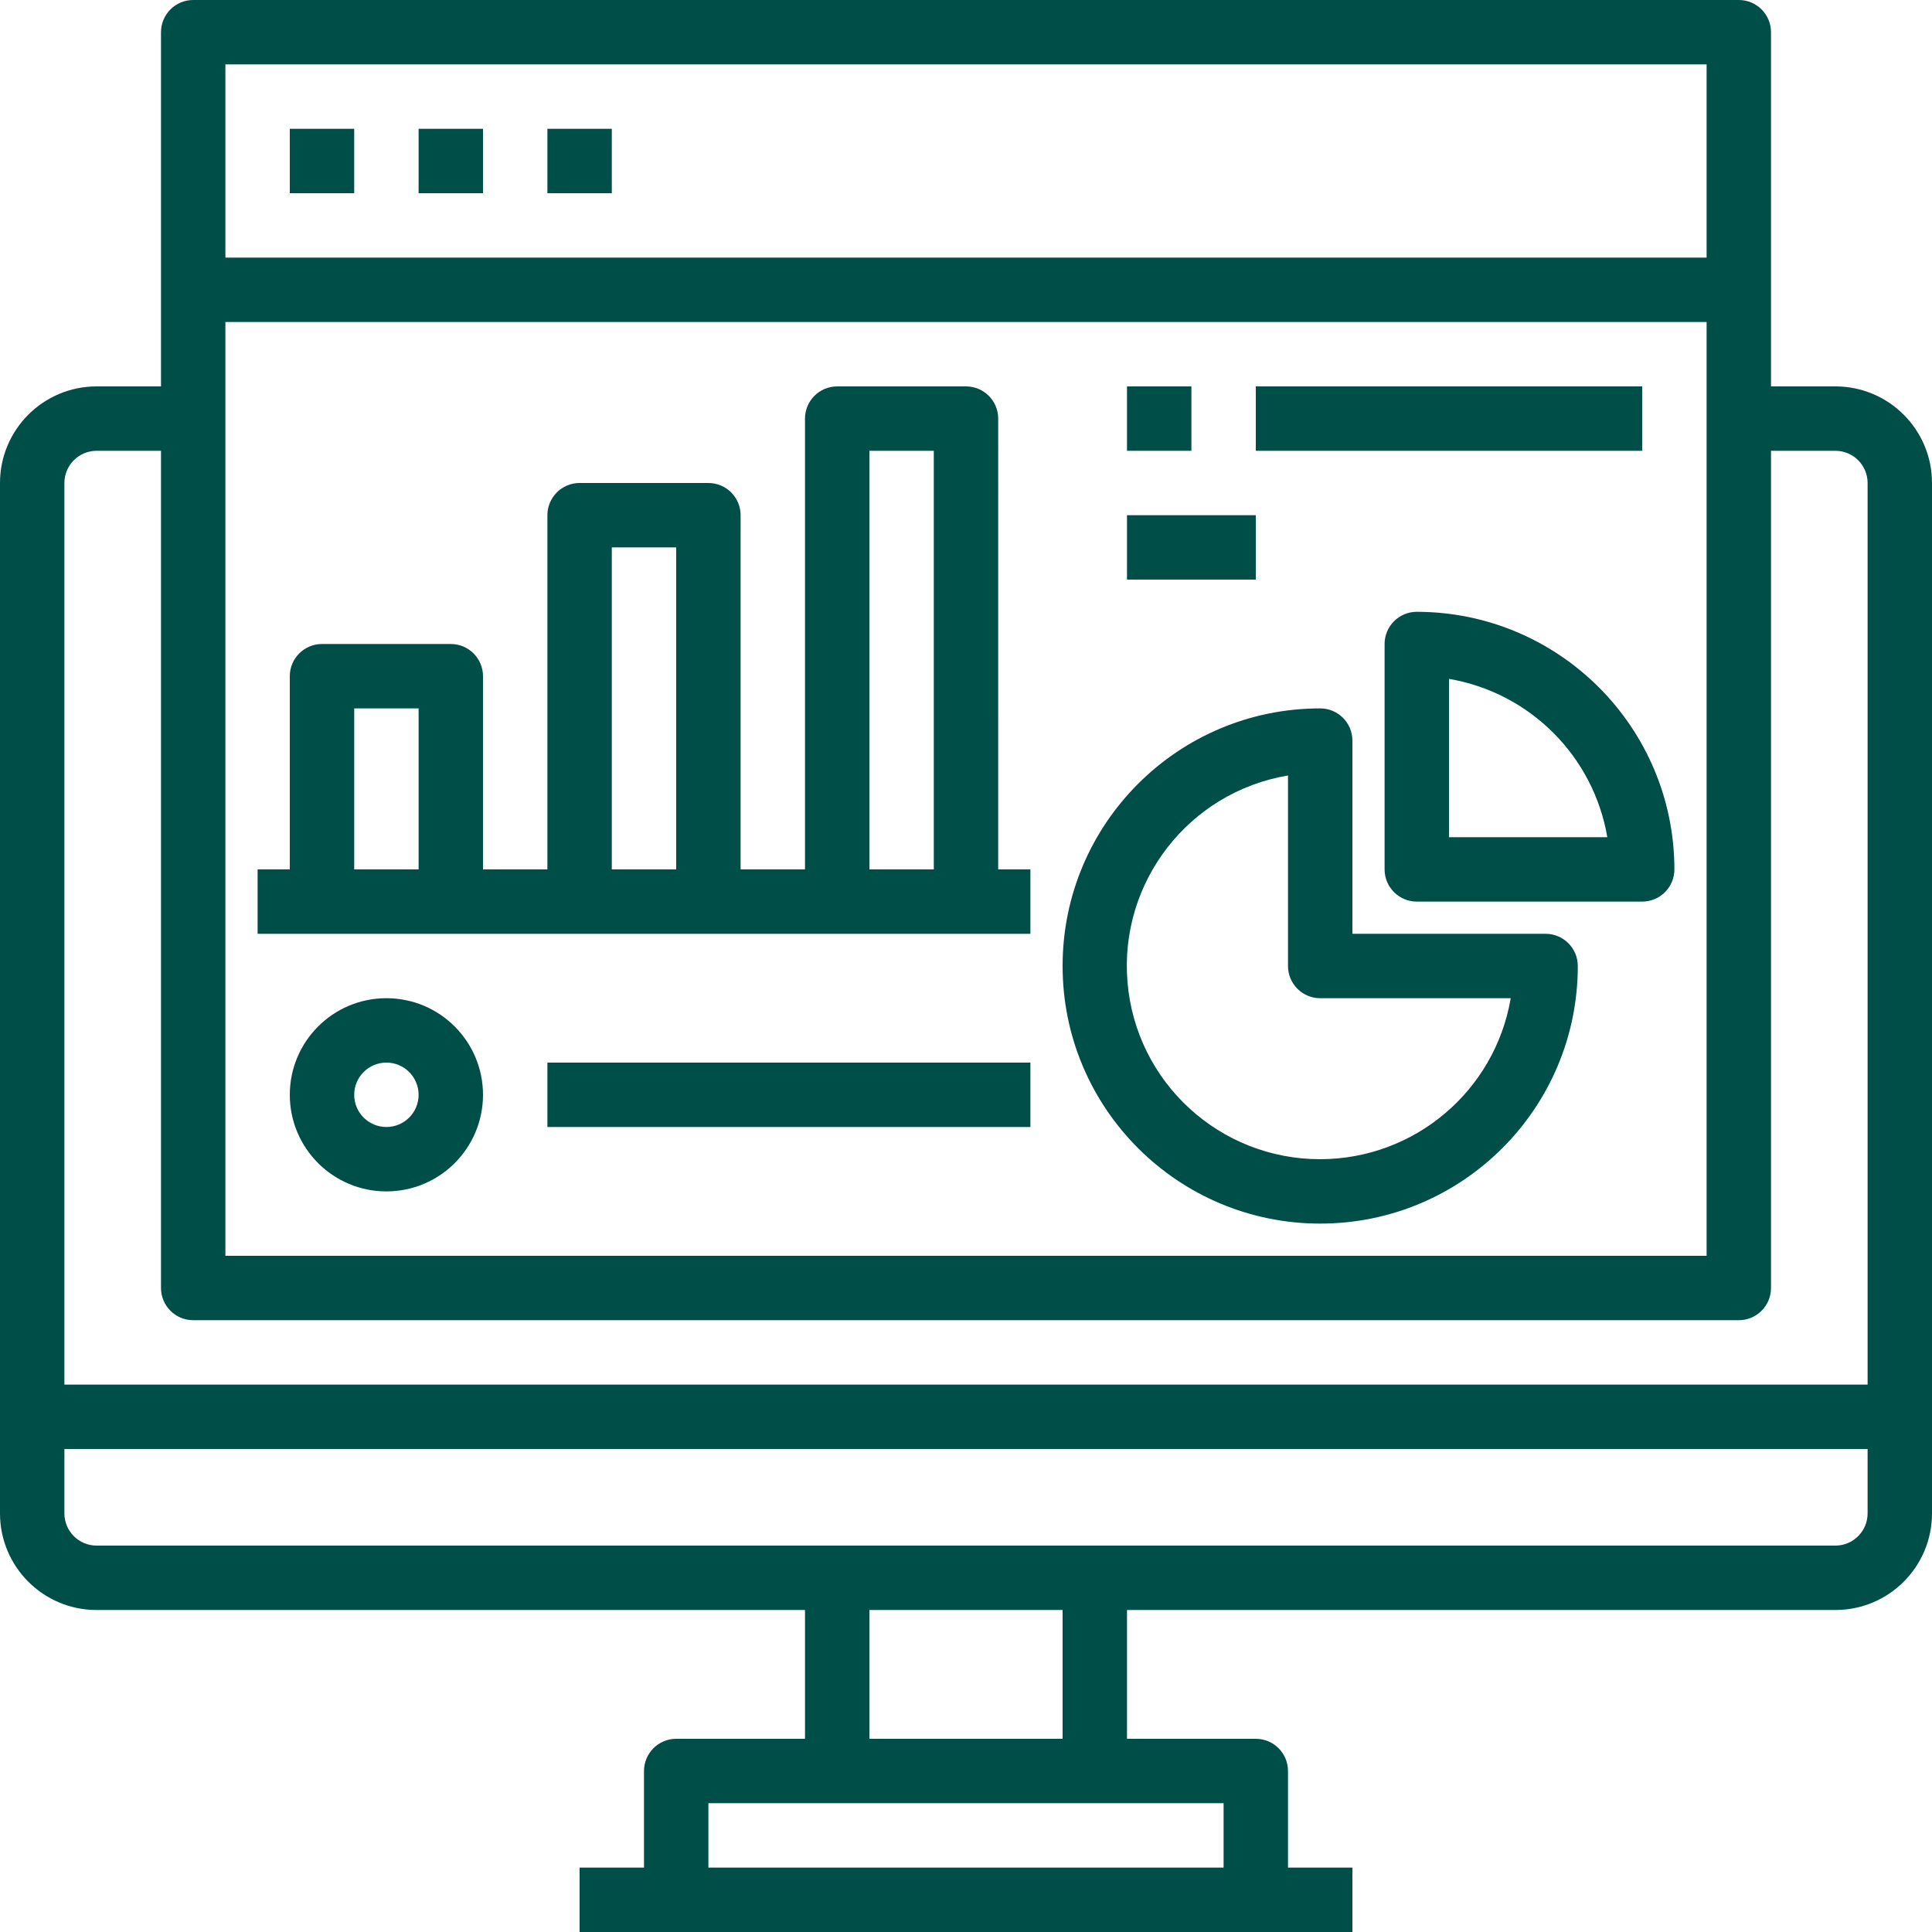
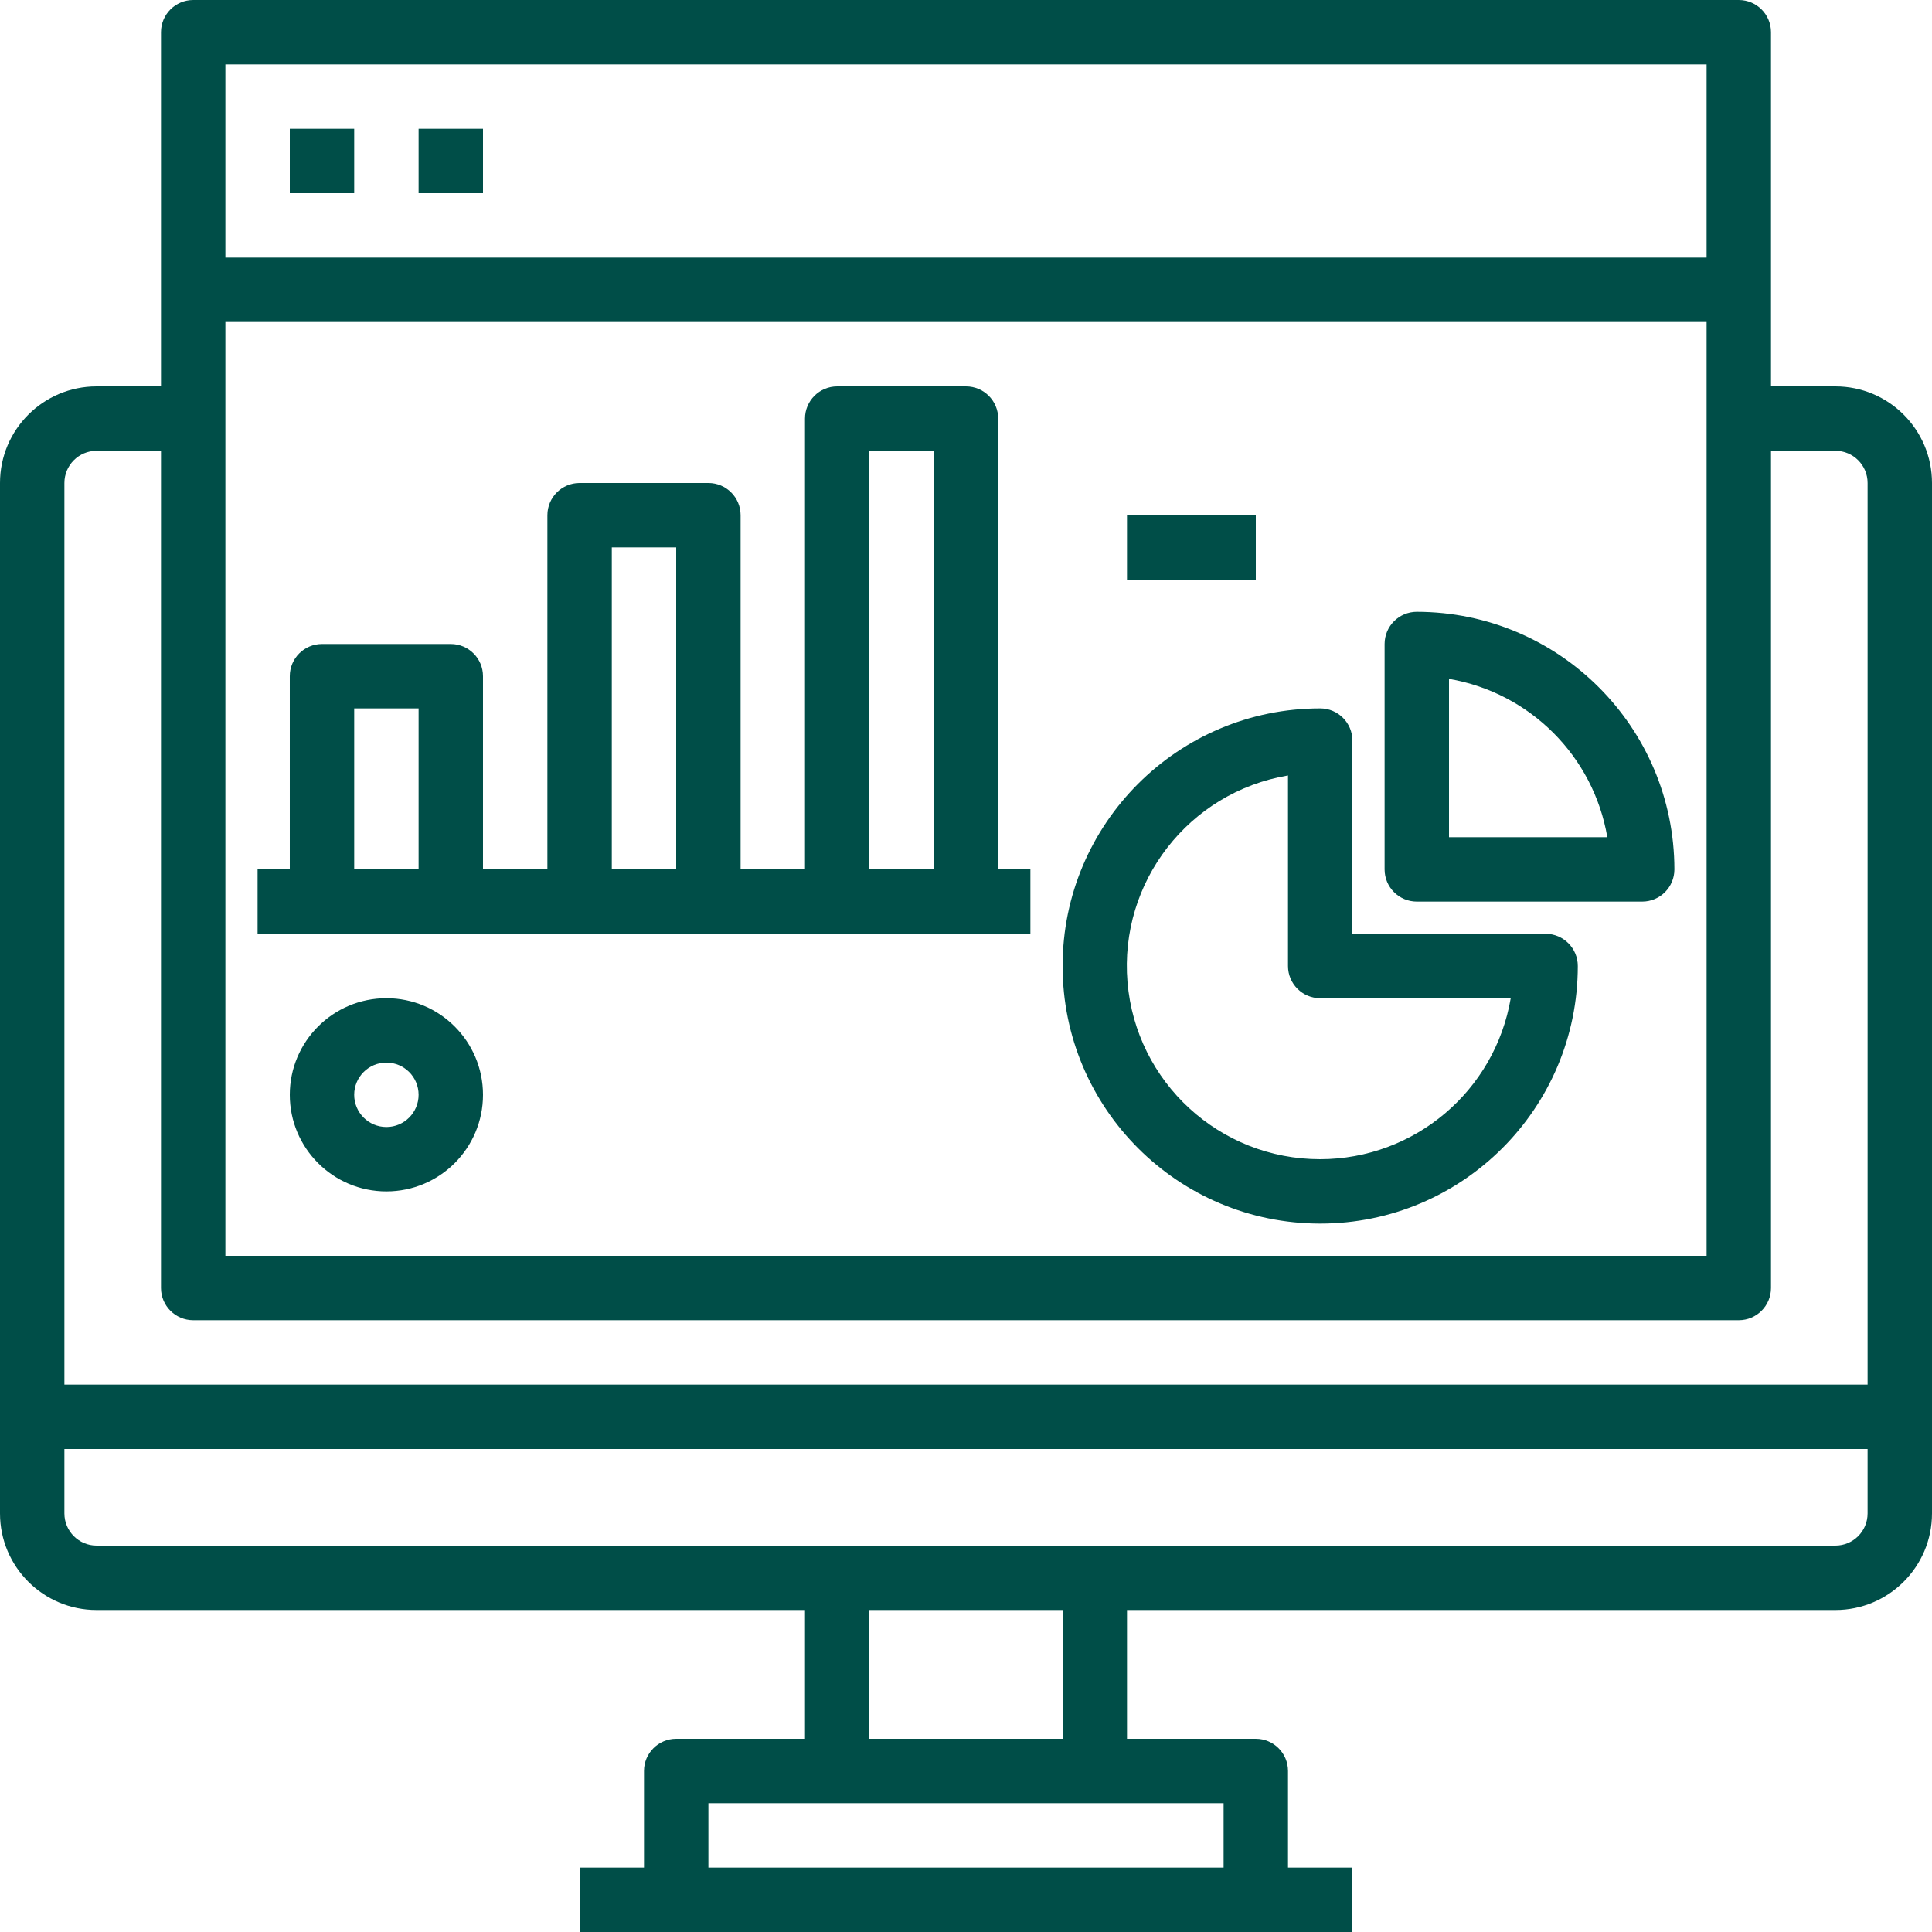
<svg xmlns="http://www.w3.org/2000/svg" height="512px" viewBox="0 0 480 480" width="512px">
  <g>
    <path d="m456 96h-16v-88c0-4.418-3.582-8-8-8h-384c-4.418 0-8 3.582-8 8v88h-16c-13.254 0-24 10.746-24 24v256c0 13.254 10.746 24 24 24h176v32h-32c-4.418 0-8 3.582-8 8v24h-16v16h192v-16h-16v-24c0-4.418-3.582-8-8-8h-32v-32h176c13.254 0 24-10.746 24-24v-256c0-13.254-10.746-24-24-24zm-32 216h-368v-232h368zm0-296v48h-368v-48zm-400 96h16v208c0 4.418 3.582 8 8 8h384c4.418 0 8-3.582 8-8v-208h16c4.418 0 8 3.582 8 8v224h-448v-224c0-4.418 3.582-8 8-8zm280 352h-128v-16h128zm-40-32h-48v-32h48zm192-48h-432c-4.418 0-8-3.582-8-8v-16h448v16c0 4.418-3.582 8-8 8zm0 0" data-original="#000000" class="active-path" data-old_color="#000000" fill="#004E48" />
    <path d="m72 32h16v16h-16zm0 0" data-original="#000000" class="active-path" data-old_color="#000000" fill="#004E48" />
    <path d="m104 32h16v16h-16zm0 0" data-original="#000000" class="active-path" data-old_color="#000000" fill="#004E48" />
-     <path d="m136 32h16v16h-16zm0 0" data-original="#000000" class="active-path" data-old_color="#000000" fill="#004E48" />
    <path d="m248 104c0-4.418-3.582-8-8-8h-32c-4.418 0-8 3.582-8 8v112h-16v-88c0-4.418-3.582-8-8-8h-32c-4.418 0-8 3.582-8 8v88h-16v-48c0-4.418-3.582-8-8-8h-32c-4.418 0-8 3.582-8 8v48h-8v16h192v-16h-8zm-160 112v-40h16v40zm64 0v-80h16v80zm64 0v-104h16v104zm0 0" data-original="#000000" class="active-path" data-old_color="#000000" fill="#004E48" />
    <path d="m384 232h-48v-48c0-4.418-3.582-8-8-8-35.348 0-64 28.652-64 64s28.652 64 64 64 64-28.652 64-64c0-4.418-3.582-8-8-8zm-56 56c-24.969.023-45.789-19.102-47.875-43.984-2.09-24.887 15.25-47.211 39.875-51.352v47.336c0 4.418 3.582 8 8 8h47.336c-3.934 23.082-23.922 39.969-47.336 40zm0 0" data-original="#000000" class="active-path" data-old_color="#000000" fill="#004E48" />
    <path d="m352 152c-4.418 0-8 3.582-8 8v56c0 4.418 3.582 8 8 8h56c4.418 0 8-3.582 8-8-.039-35.328-28.672-63.961-64-64zm8 56v-39.336c20.129 3.441 35.895 19.207 39.336 39.336zm0 0" data-original="#000000" class="active-path" data-old_color="#000000" fill="#004E48" />
-     <path d="m96 248c-13.254 0-24 10.746-24 24s10.746 24 24 24 24-10.746 24-24-10.746-24-24-24zm0 32c-4.418 0-8-3.582-8-8s3.582-8 8-8 8 3.582 8 8-3.582 8-8 8zm0 0" data-original="#000000" class="active-path" data-old_color="#000000" fill="#004E48" />
-     <path d="m280 96h16v16h-16zm0 0" data-original="#000000" class="active-path" data-old_color="#000000" fill="#004E48" />
-     <path d="m312 96h96v16h-96zm0 0" data-original="#000000" class="active-path" data-old_color="#000000" fill="#004E48" />
+     <path d="m96 248c-13.254 0-24 10.746-24 24s10.746 24 24 24 24-10.746 24-24-10.746-24-24-24zm0 32c-4.418 0-8-3.582-8-8s3.582-8 8-8 8 3.582 8 8-3.582 8-8 8z" data-original="#000000" class="active-path" data-old_color="#000000" fill="#004E48" />
    <path d="m280 128h32v16h-32zm0 0" data-original="#000000" class="active-path" data-old_color="#000000" fill="#004E48" />
-     <path d="m136 264h120v16h-120zm0 0" data-original="#000000" class="active-path" data-old_color="#000000" fill="#004E48" />
  </g>
</svg>